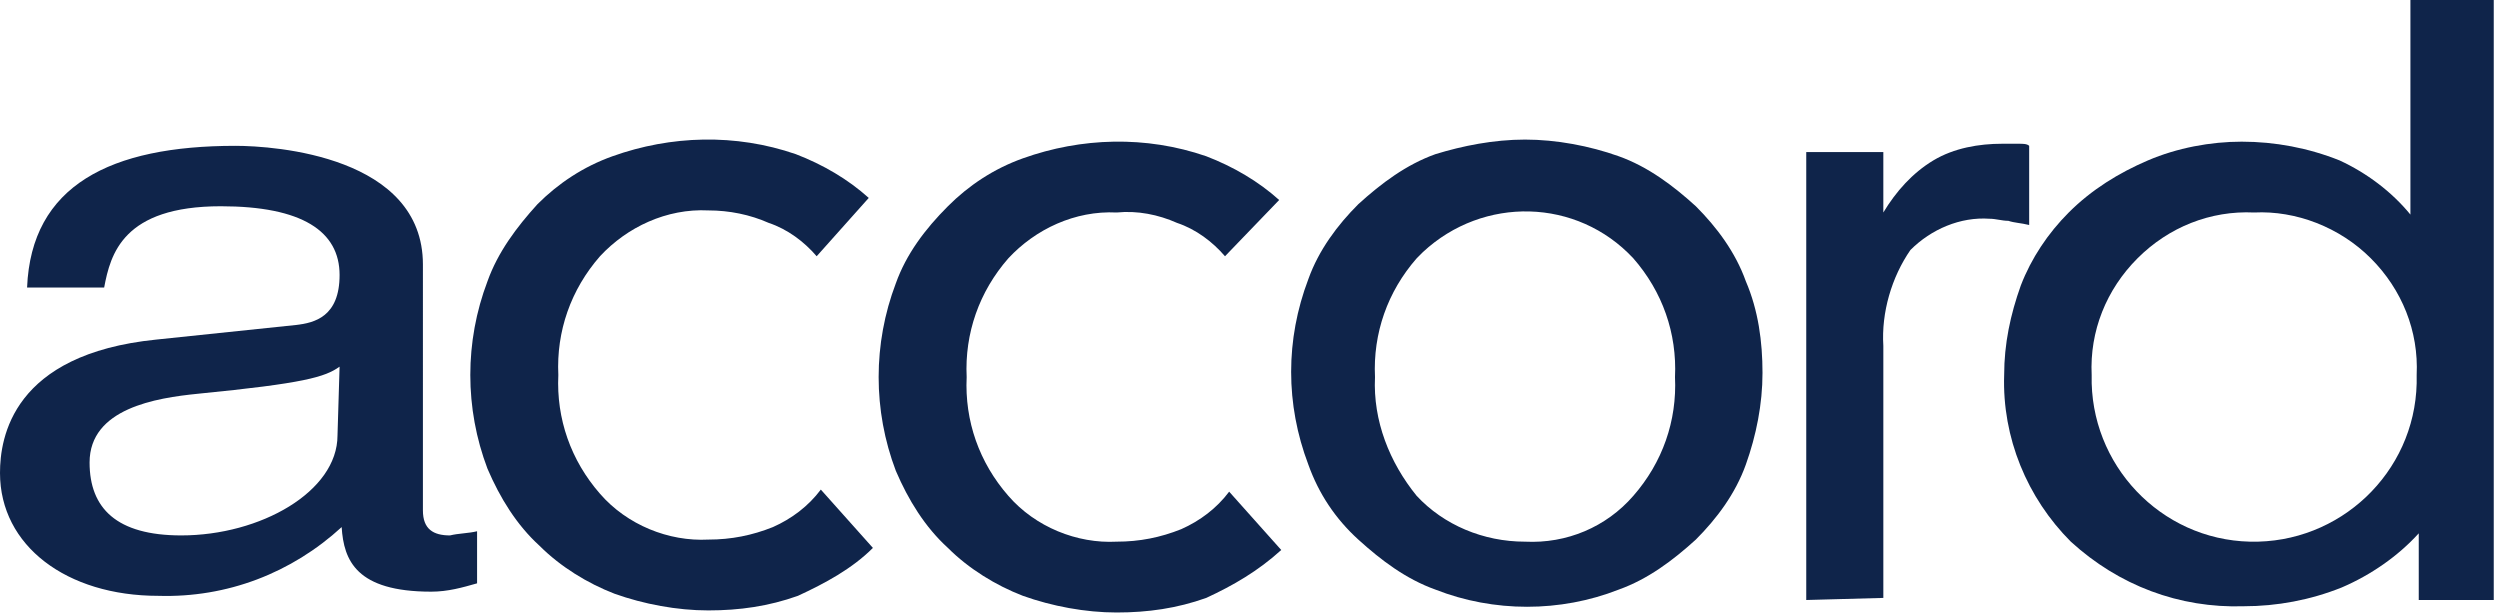
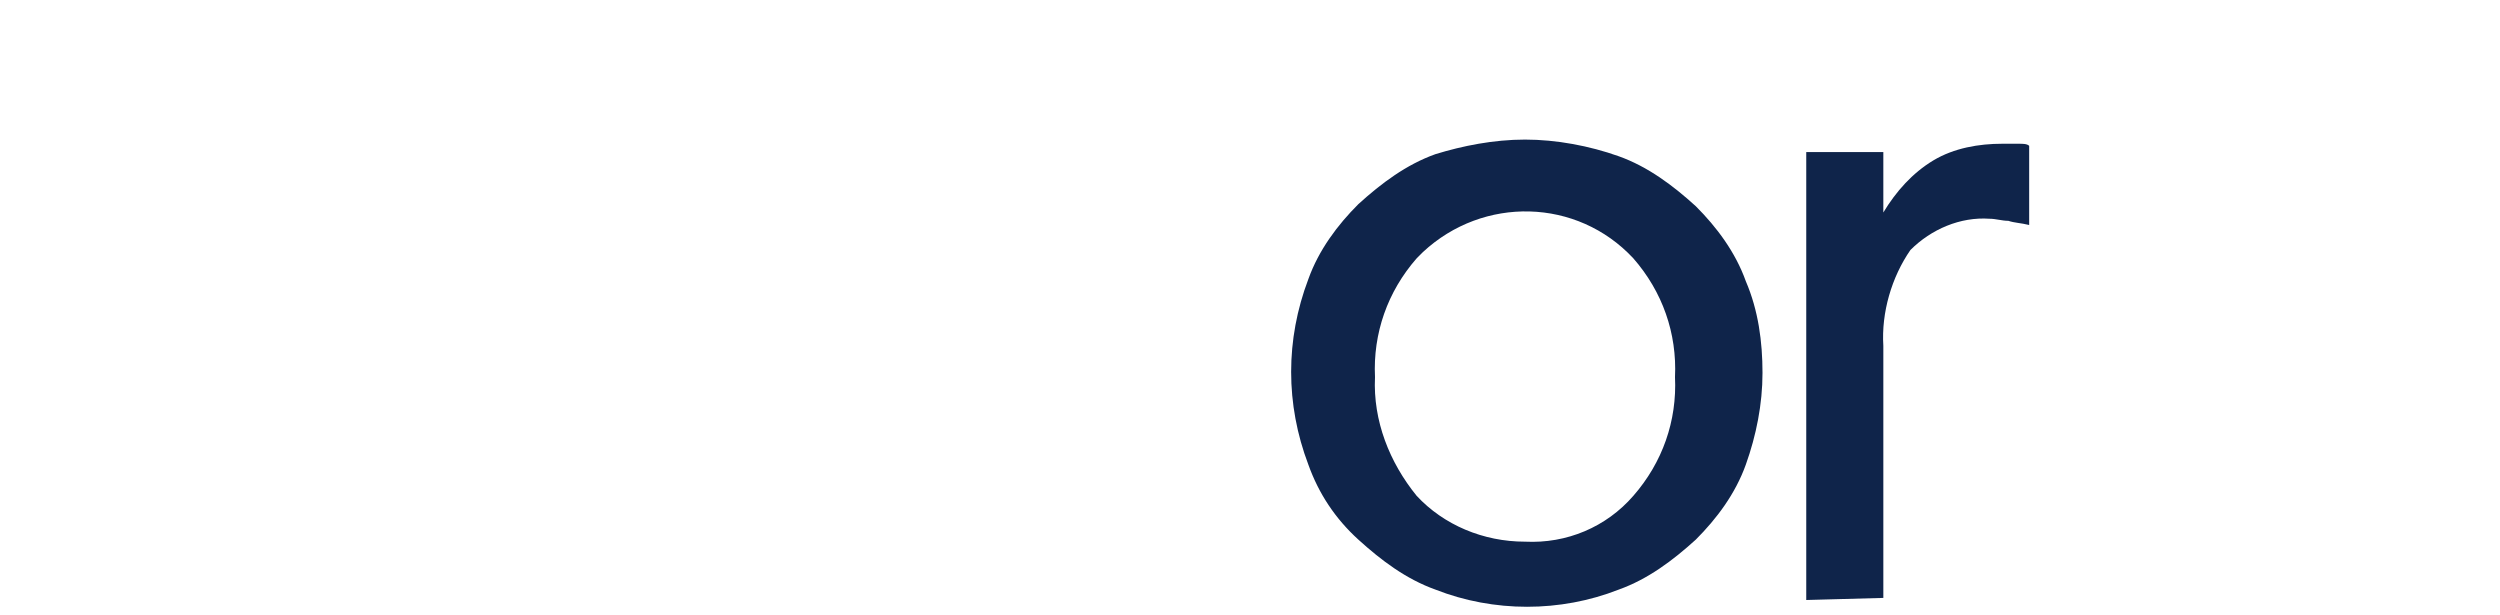
<svg xmlns="http://www.w3.org/2000/svg" version="1.1" id="Layer_1" x="0px" y="0px" viewBox="0 0 120 29.5" style="enable-background:new 0 0 120 29.5;" xml:space="preserve">
  <style type="text/css">
	.st0{fill:#0F244A;}
</style>
  <g id="Layer_2_1_" transform="translate(6)">
    <g id="AccordLogo" transform="translate(-6)">
      <g id="Layer_1_1_">
-         <path id="Path_19591" class="st0" d="M119.7,0v28.8h-3.6v-3.2c-1,1.1-2.3,2-3.7,2.6c-1.5,0.6-3.1,0.9-4.7,0.9     c-3.1,0.1-6-1-8.3-3.1c-2.1-2.1-3.3-5-3.2-8c0-1.5,0.3-2.9,0.8-4.3c0.5-1.3,1.3-2.5,2.3-3.5c1.1-1.1,2.4-1.9,3.8-2.5     s3-0.9,4.5-0.9c1.6,0,3.2,0.3,4.7,0.9c1.3,0.6,2.5,1.5,3.4,2.6V0H119.7z M108.2,10.2c-2.1-0.1-4.1,0.7-5.6,2.2s-2.3,3.5-2.2,5.6     c-0.1,4.3,3.3,7.9,7.6,8c4.3,0.1,7.9-3.3,8-7.6c0-0.1,0-0.3,0-0.4c0.1-2.1-0.7-4.1-2.2-5.6S110.2,10.1,108.2,10.2" />
        <path id="Path_19592" class="st0" d="M86.7,28.8V7.3h3.7v2.9c0.6-1,1.4-1.9,2.4-2.5s2.2-0.8,3.3-0.8c0.4,0,0.6,0,0.8,0     c0.2,0,0.4,0,0.5,0.1v3.8c-0.4-0.1-0.7-0.1-1-0.2c-0.3,0-0.6-0.1-0.9-0.1c-1.4-0.1-2.8,0.5-3.8,1.5c-0.9,1.3-1.4,3-1.3,4.6v12.1     L86.7,28.8L86.7,28.8z" />
        <path id="Path_19593" class="st0" d="M73.2,6.7c1.5,0,3.1,0.3,4.5,0.8s2.6,1.4,3.7,2.4c1,1,1.9,2.2,2.4,3.6     c0.6,1.4,0.8,2.9,0.8,4.4s-0.3,3-0.8,4.4s-1.4,2.6-2.4,3.6c-1.1,1-2.3,1.9-3.7,2.4c-2.8,1.1-6,1.1-8.8,0     c-1.4-0.5-2.6-1.4-3.7-2.4s-1.9-2.2-2.4-3.6c-1.1-2.9-1.1-6,0-8.9c0.5-1.4,1.4-2.6,2.4-3.6c1.1-1,2.3-1.9,3.7-2.4     C70.2,7,71.7,6.7,73.2,6.7 M73.2,26c2,0.1,3.9-0.7,5.2-2.2c1.4-1.6,2.1-3.6,2-5.7c0.1-2.1-0.6-4.1-2-5.7c-2.7-2.9-7.2-3-10.1-0.3     c-0.1,0.1-0.2,0.2-0.3,0.3c-1.4,1.6-2.1,3.6-2,5.7c-0.1,2.1,0.7,4.1,2,5.7C69.3,25.2,71.2,26,73.2,26" />
-         <path id="Path_19594" class="st0" d="M58.8,12.3c-0.6-0.7-1.4-1.3-2.3-1.6c-0.9-0.4-1.9-0.6-2.9-0.5c-2-0.1-3.9,0.8-5.2,2.2     c-1.4,1.6-2.1,3.6-2,5.7c-0.1,2.1,0.6,4.1,2,5.7c1.3,1.5,3.3,2.3,5.2,2.2c1.1,0,2.1-0.2,3.1-0.6c0.9-0.4,1.7-1,2.3-1.8l2.5,2.8     c-1.1,1-2.3,1.7-3.6,2.3c-1.4,0.5-2.8,0.7-4.3,0.7s-3.1-0.3-4.5-0.8c-1.3-0.5-2.6-1.3-3.6-2.3c-1.1-1-1.9-2.3-2.5-3.7     c-1.1-2.9-1.1-6.1,0-9c0.5-1.4,1.4-2.6,2.5-3.7c1-1,2.2-1.8,3.6-2.3c2.8-1,5.9-1.1,8.8-0.1c1.3,0.5,2.5,1.2,3.5,2.1L58.8,12.3z" />
-         <path id="Path_19595" class="st0" d="M39.2,12.3c-0.6-0.7-1.4-1.3-2.3-1.6C36,10.3,35,10.1,34,10.1c-2-0.1-3.9,0.8-5.2,2.2     c-1.4,1.6-2.1,3.6-2,5.7c-0.1,2.1,0.6,4.1,2,5.7c1.3,1.5,3.3,2.3,5.2,2.2c1.1,0,2.1-0.2,3.1-0.6c0.9-0.4,1.7-1,2.3-1.8l2.5,2.8     c-1,1-2.3,1.7-3.6,2.3c-1.4,0.5-2.8,0.7-4.3,0.7s-3.1-0.3-4.5-0.8c-1.3-0.5-2.6-1.3-3.6-2.3c-1.1-1-1.9-2.3-2.5-3.7     c-1.1-2.9-1.1-6.1,0-9c0.5-1.4,1.4-2.6,2.4-3.7c1-1,2.2-1.8,3.6-2.3c2.8-1,5.9-1.1,8.8-0.1c1.3,0.5,2.5,1.2,3.5,2.1L39.2,12.3z" />
-         <path id="Path_19596" class="st0" d="M5,13.8c0.3-1.6,0.9-3.9,5.6-3.9c3.9,0,5.7,1.2,5.7,3.3c0,2-1.2,2.3-2.1,2.4l-6.7,0.7     C0.6,17,0,21,0,22.7c0,3.5,3.2,5.9,7.6,5.9c3.3,0.1,6.4-1.1,8.8-3.3c0.1,1.6,0.7,3.1,4.3,3.1c0.8,0,1.5-0.2,2.2-0.4v-2.5     c-0.4,0.1-0.9,0.1-1.3,0.2c-0.8,0-1.3-0.3-1.3-1.2V12.7c0-5.2-7.1-5.7-9-5.7c-6,0-9.8,1.9-10,6.8H5z M16.2,20.9     c0,2.7-3.7,4.8-7.5,4.8c-3.1,0-4.4-1.3-4.4-3.5c0-2.6,3.2-3.1,5.2-3.3c5.1-0.5,6.1-0.8,6.8-1.3L16.2,20.9L16.2,20.9z" />
      </g>
    </g>
  </g>
</svg>